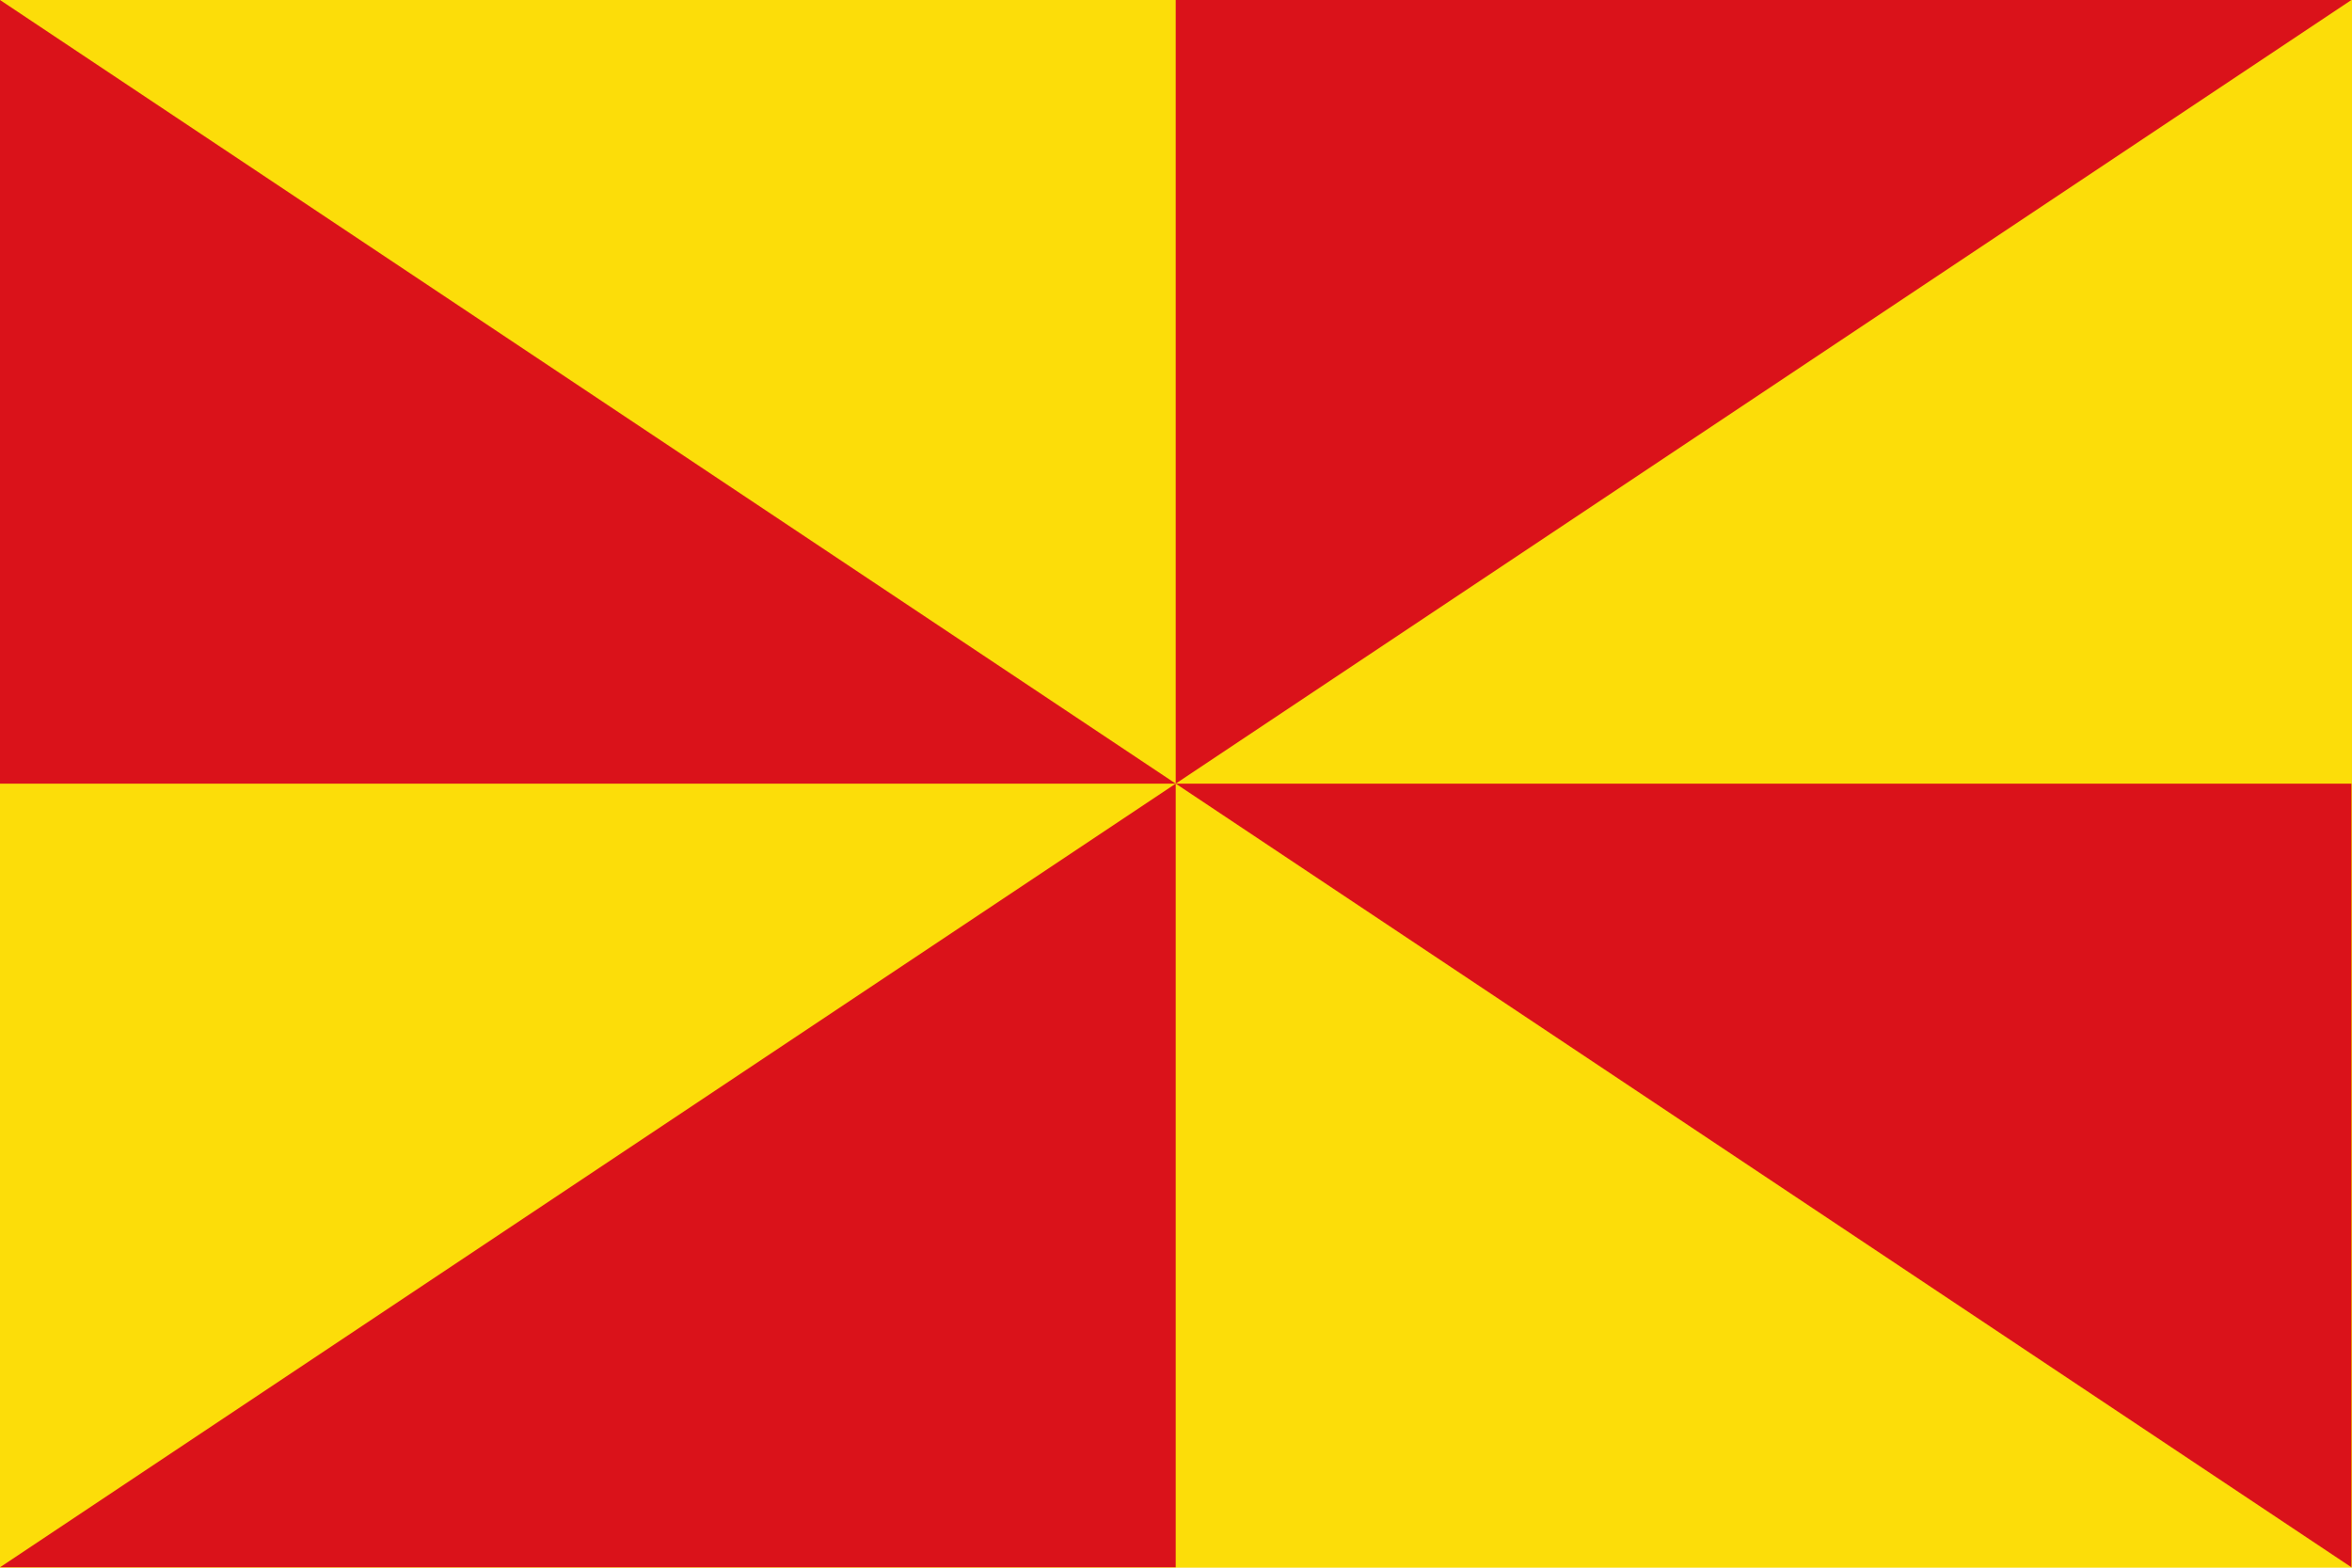
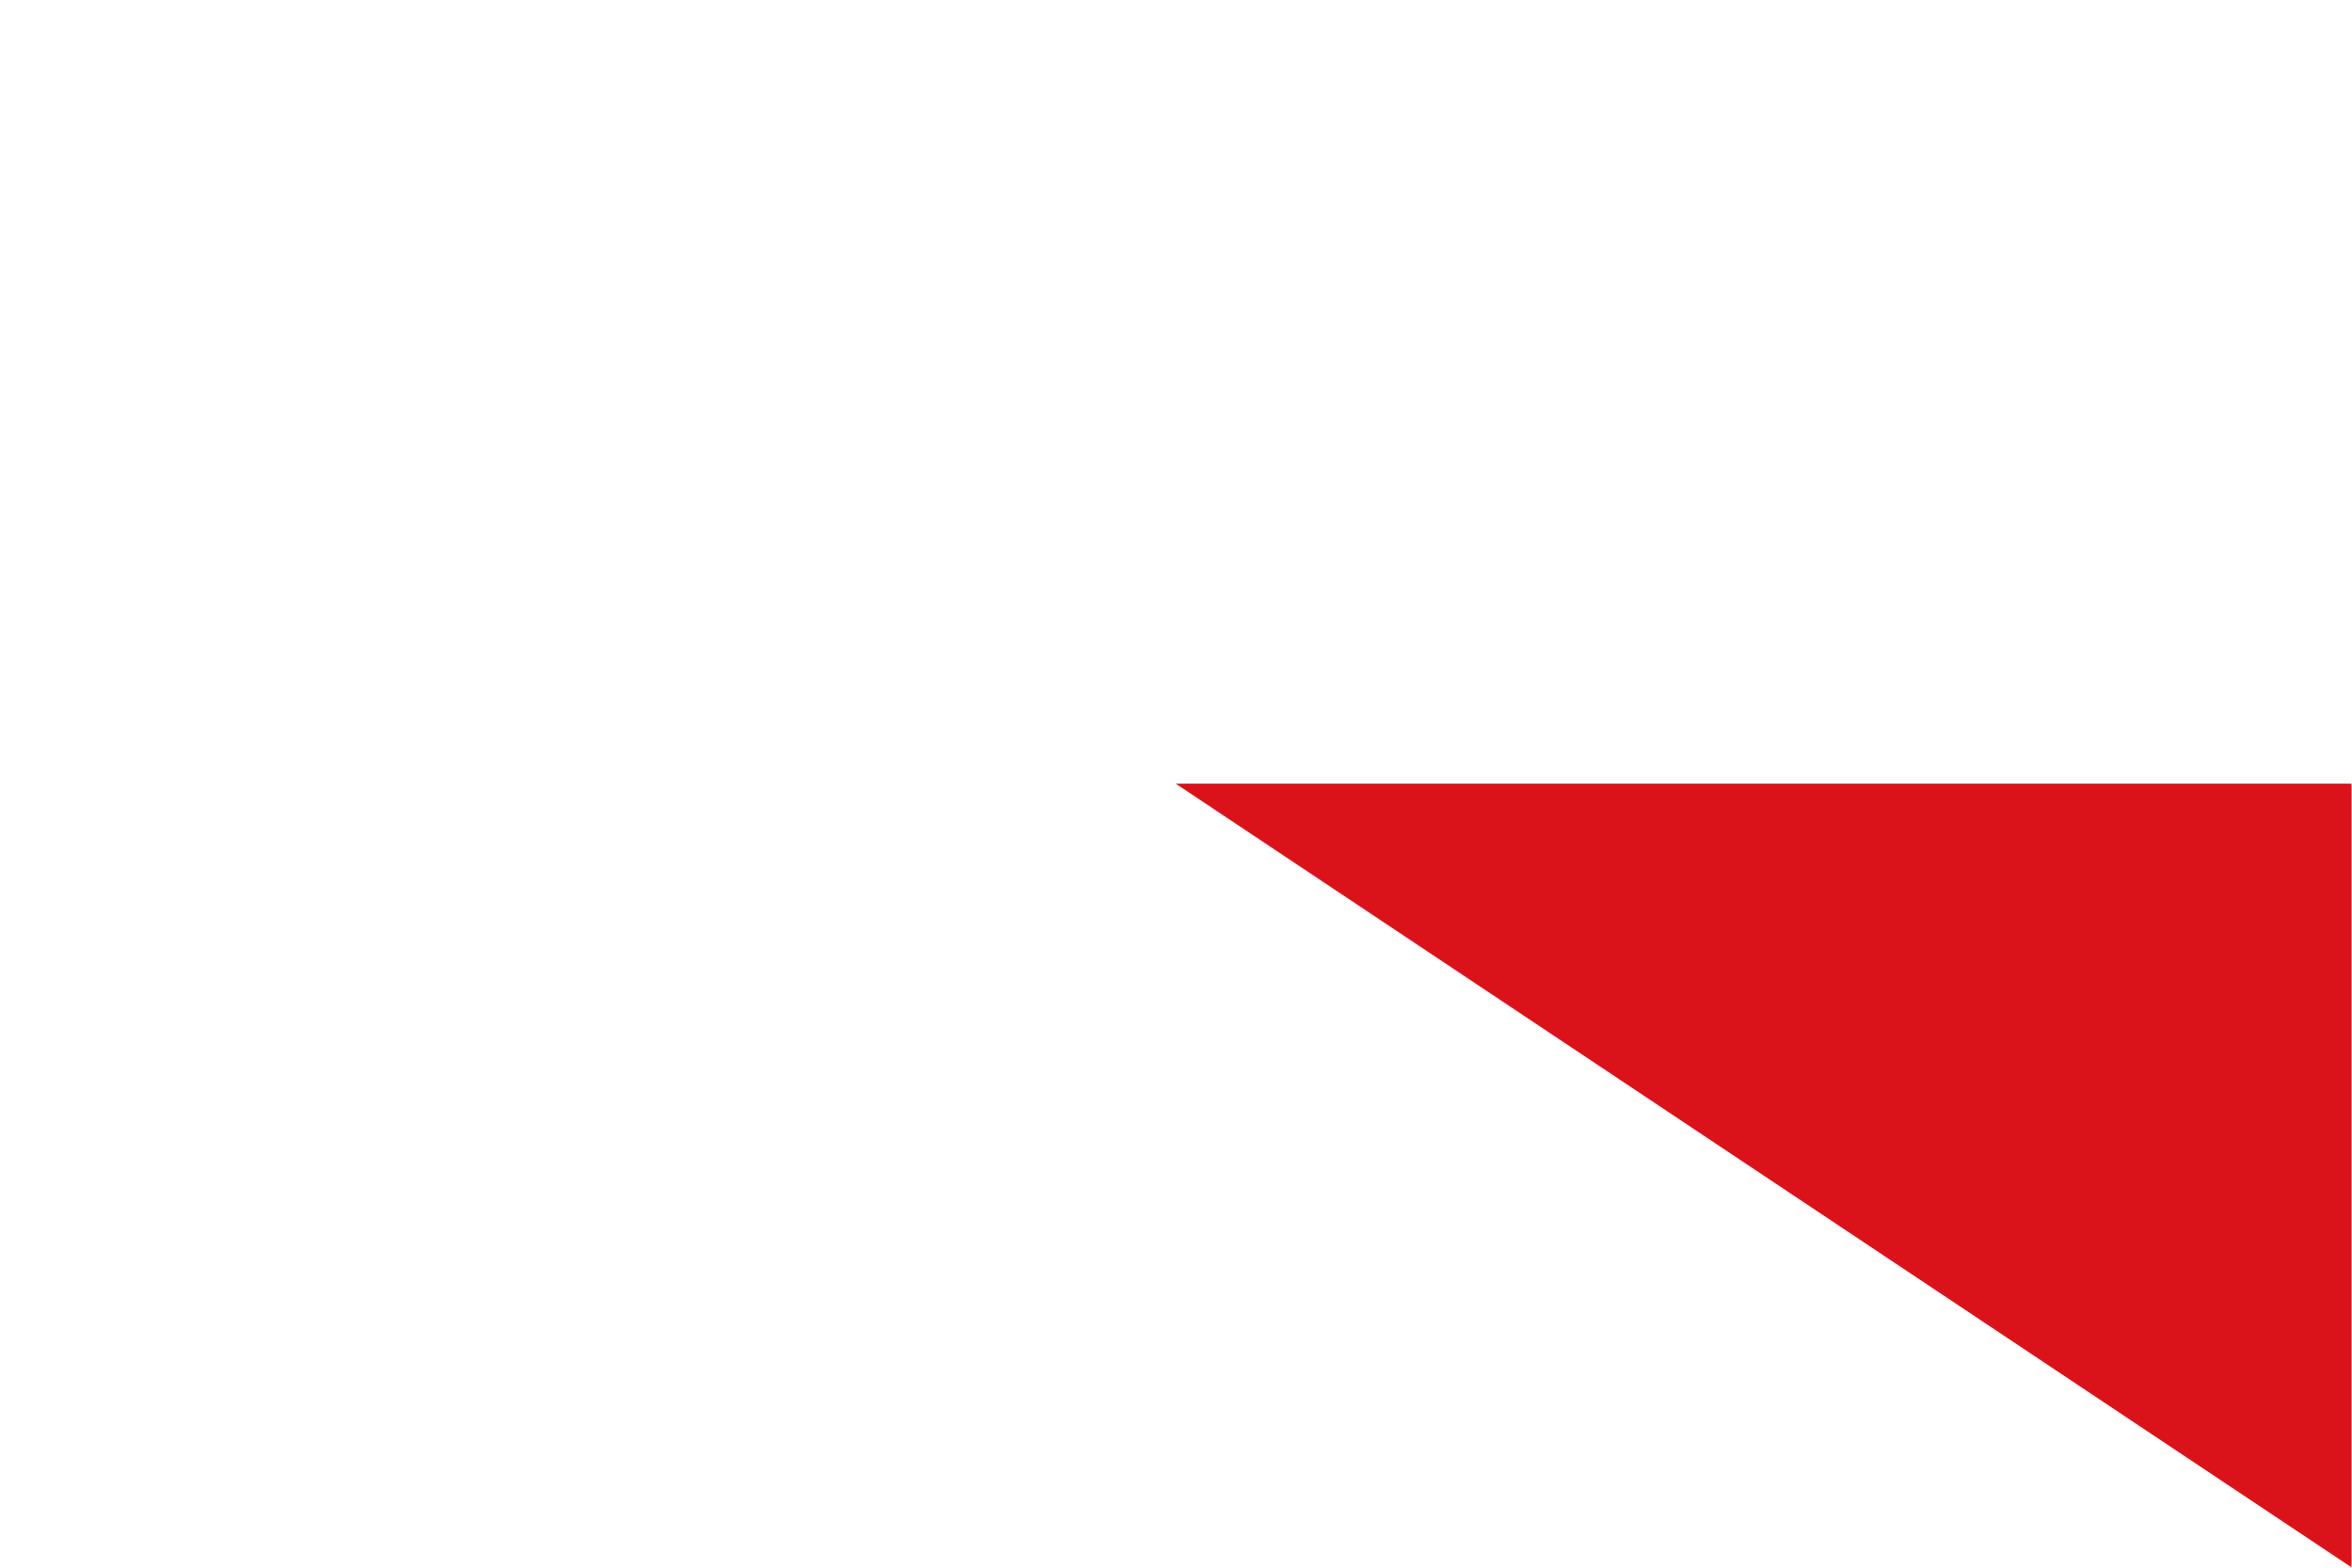
<svg xmlns="http://www.w3.org/2000/svg" xmlns:ns1="http://sodipodi.sourceforge.net/DTD/sodipodi-0.dtd" xmlns:ns2="http://www.inkscape.org/namespaces/inkscape" version="1.0" x="0" y="0" width="600" height="400" id="Ellezelles" ns1:version="0.32" ns2:version="0.45.1" ns1:docname="Ellezelles.svg" ns2:output_extension="org.inkscape.output.svg.inkscape" ns1:docbase="C:\TIIKERI\Liput\Belgia\provinssit\Hainaut - kunnat\Ath\svg">
  <ns1:namedview ns2:window-height="712" ns2:window-width="1024" ns2:pageshadow="2" ns2:pageopacity="0.0" guidetolerance="10.0" gridtolerance="10.0" objecttolerance="10.0" borderopacity="1.0" bordercolor="#666666" pagecolor="#ffffff" id="base" showguides="true" ns2:guide-bbox="true" width="600px" height="400px" ns2:zoom="0.89125296" ns2:cx="200.93731" ns2:cy="227.81232" ns2:window-x="0" ns2:window-y="22" ns2:current-layer="Ellezelles" />
  <defs id="defs4" />
-   <rect width="600" height="400" x="0" y="4.9999999e-006" style="fill:#fcdd09;fill-opacity:1" id="yellow-ground" />
-   <polygon points="0,0 0,150 225,150 0,0 " style="fill:#da121a;fill-opacity:1" id="red-triangle-1" transform="matrix(1.333,0,0,1.333,0,5e-6)" />
-   <polygon points="225,0 450,0 225,150 225,0 " style="fill:#da121a;fill-opacity:1" id="red-triangle-2" transform="matrix(1.333,0,0,1.333,0,5e-6)" />
-   <polygon points="0,300 225,300 225,150 0,300 " style="fill:#da121a;fill-opacity:1" id="red-triangle-3" transform="matrix(1.333,0,0,1.333,0,5e-6)" />
  <polygon points="450,300 450,150 225,150 450,300 " style="fill:#da121a;fill-opacity:1" id="red-triangle-4" transform="matrix(1.333,0,0,1.333,0,5e-6)" />
</svg>